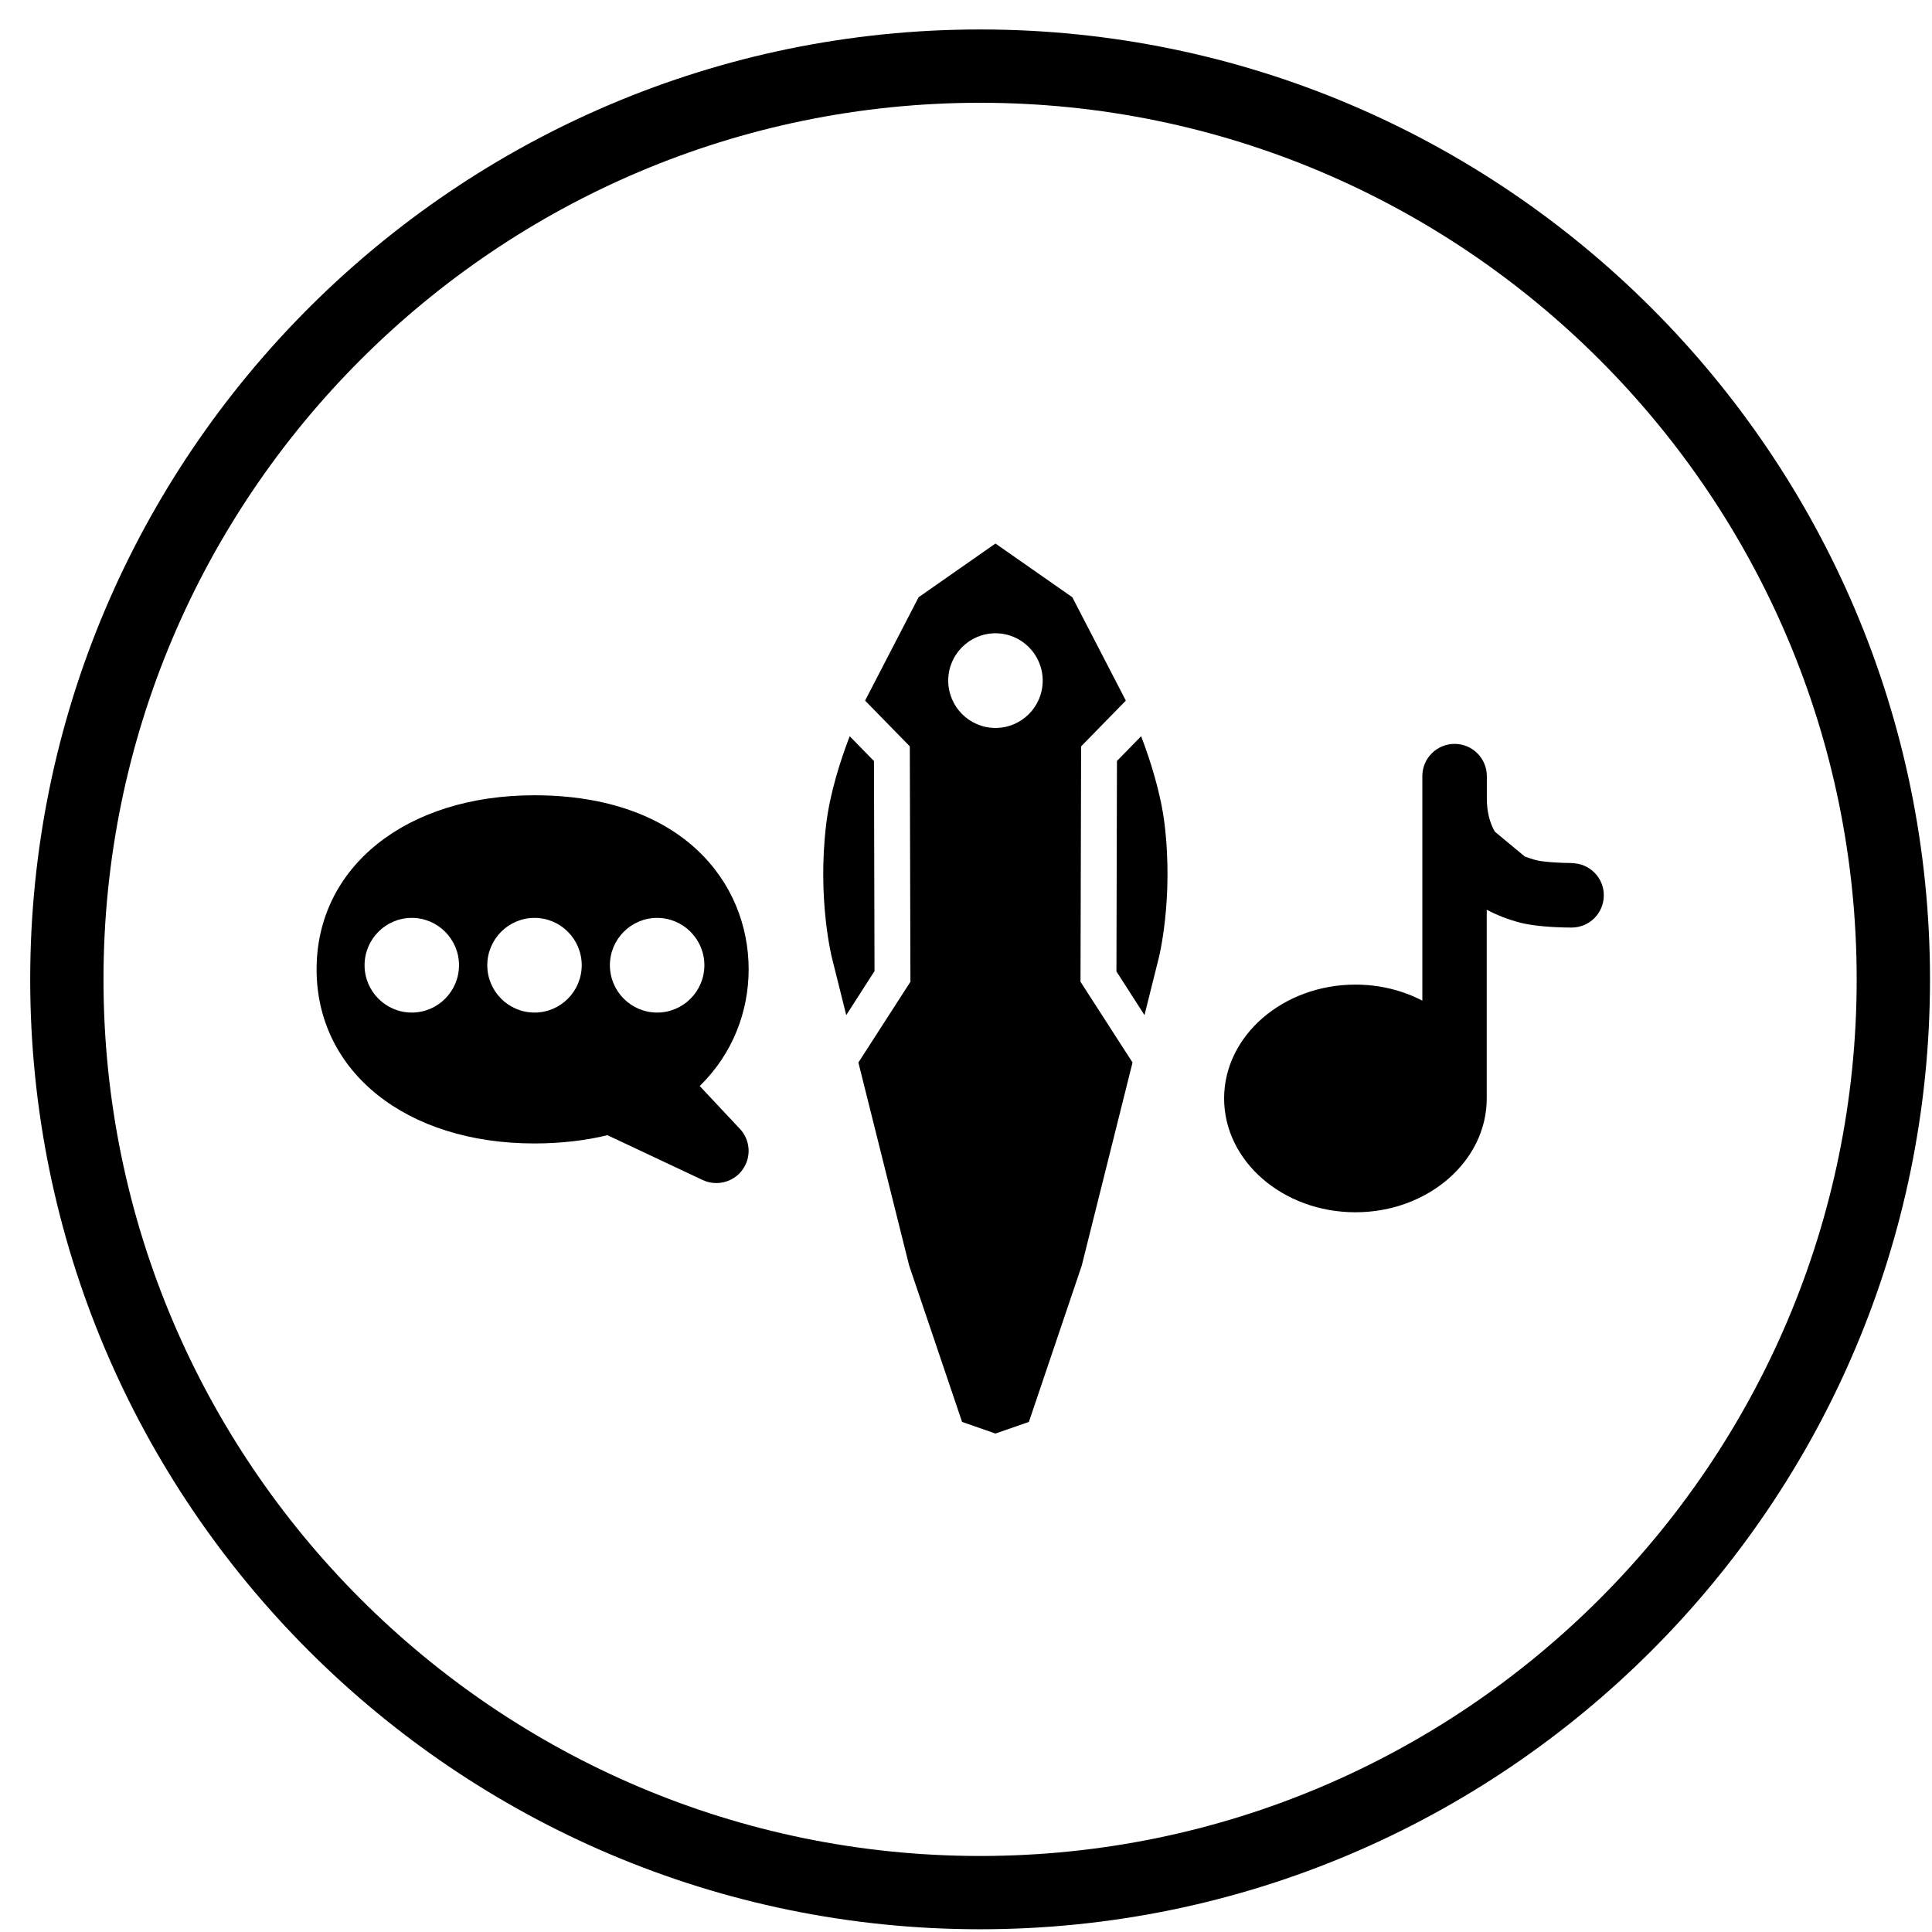
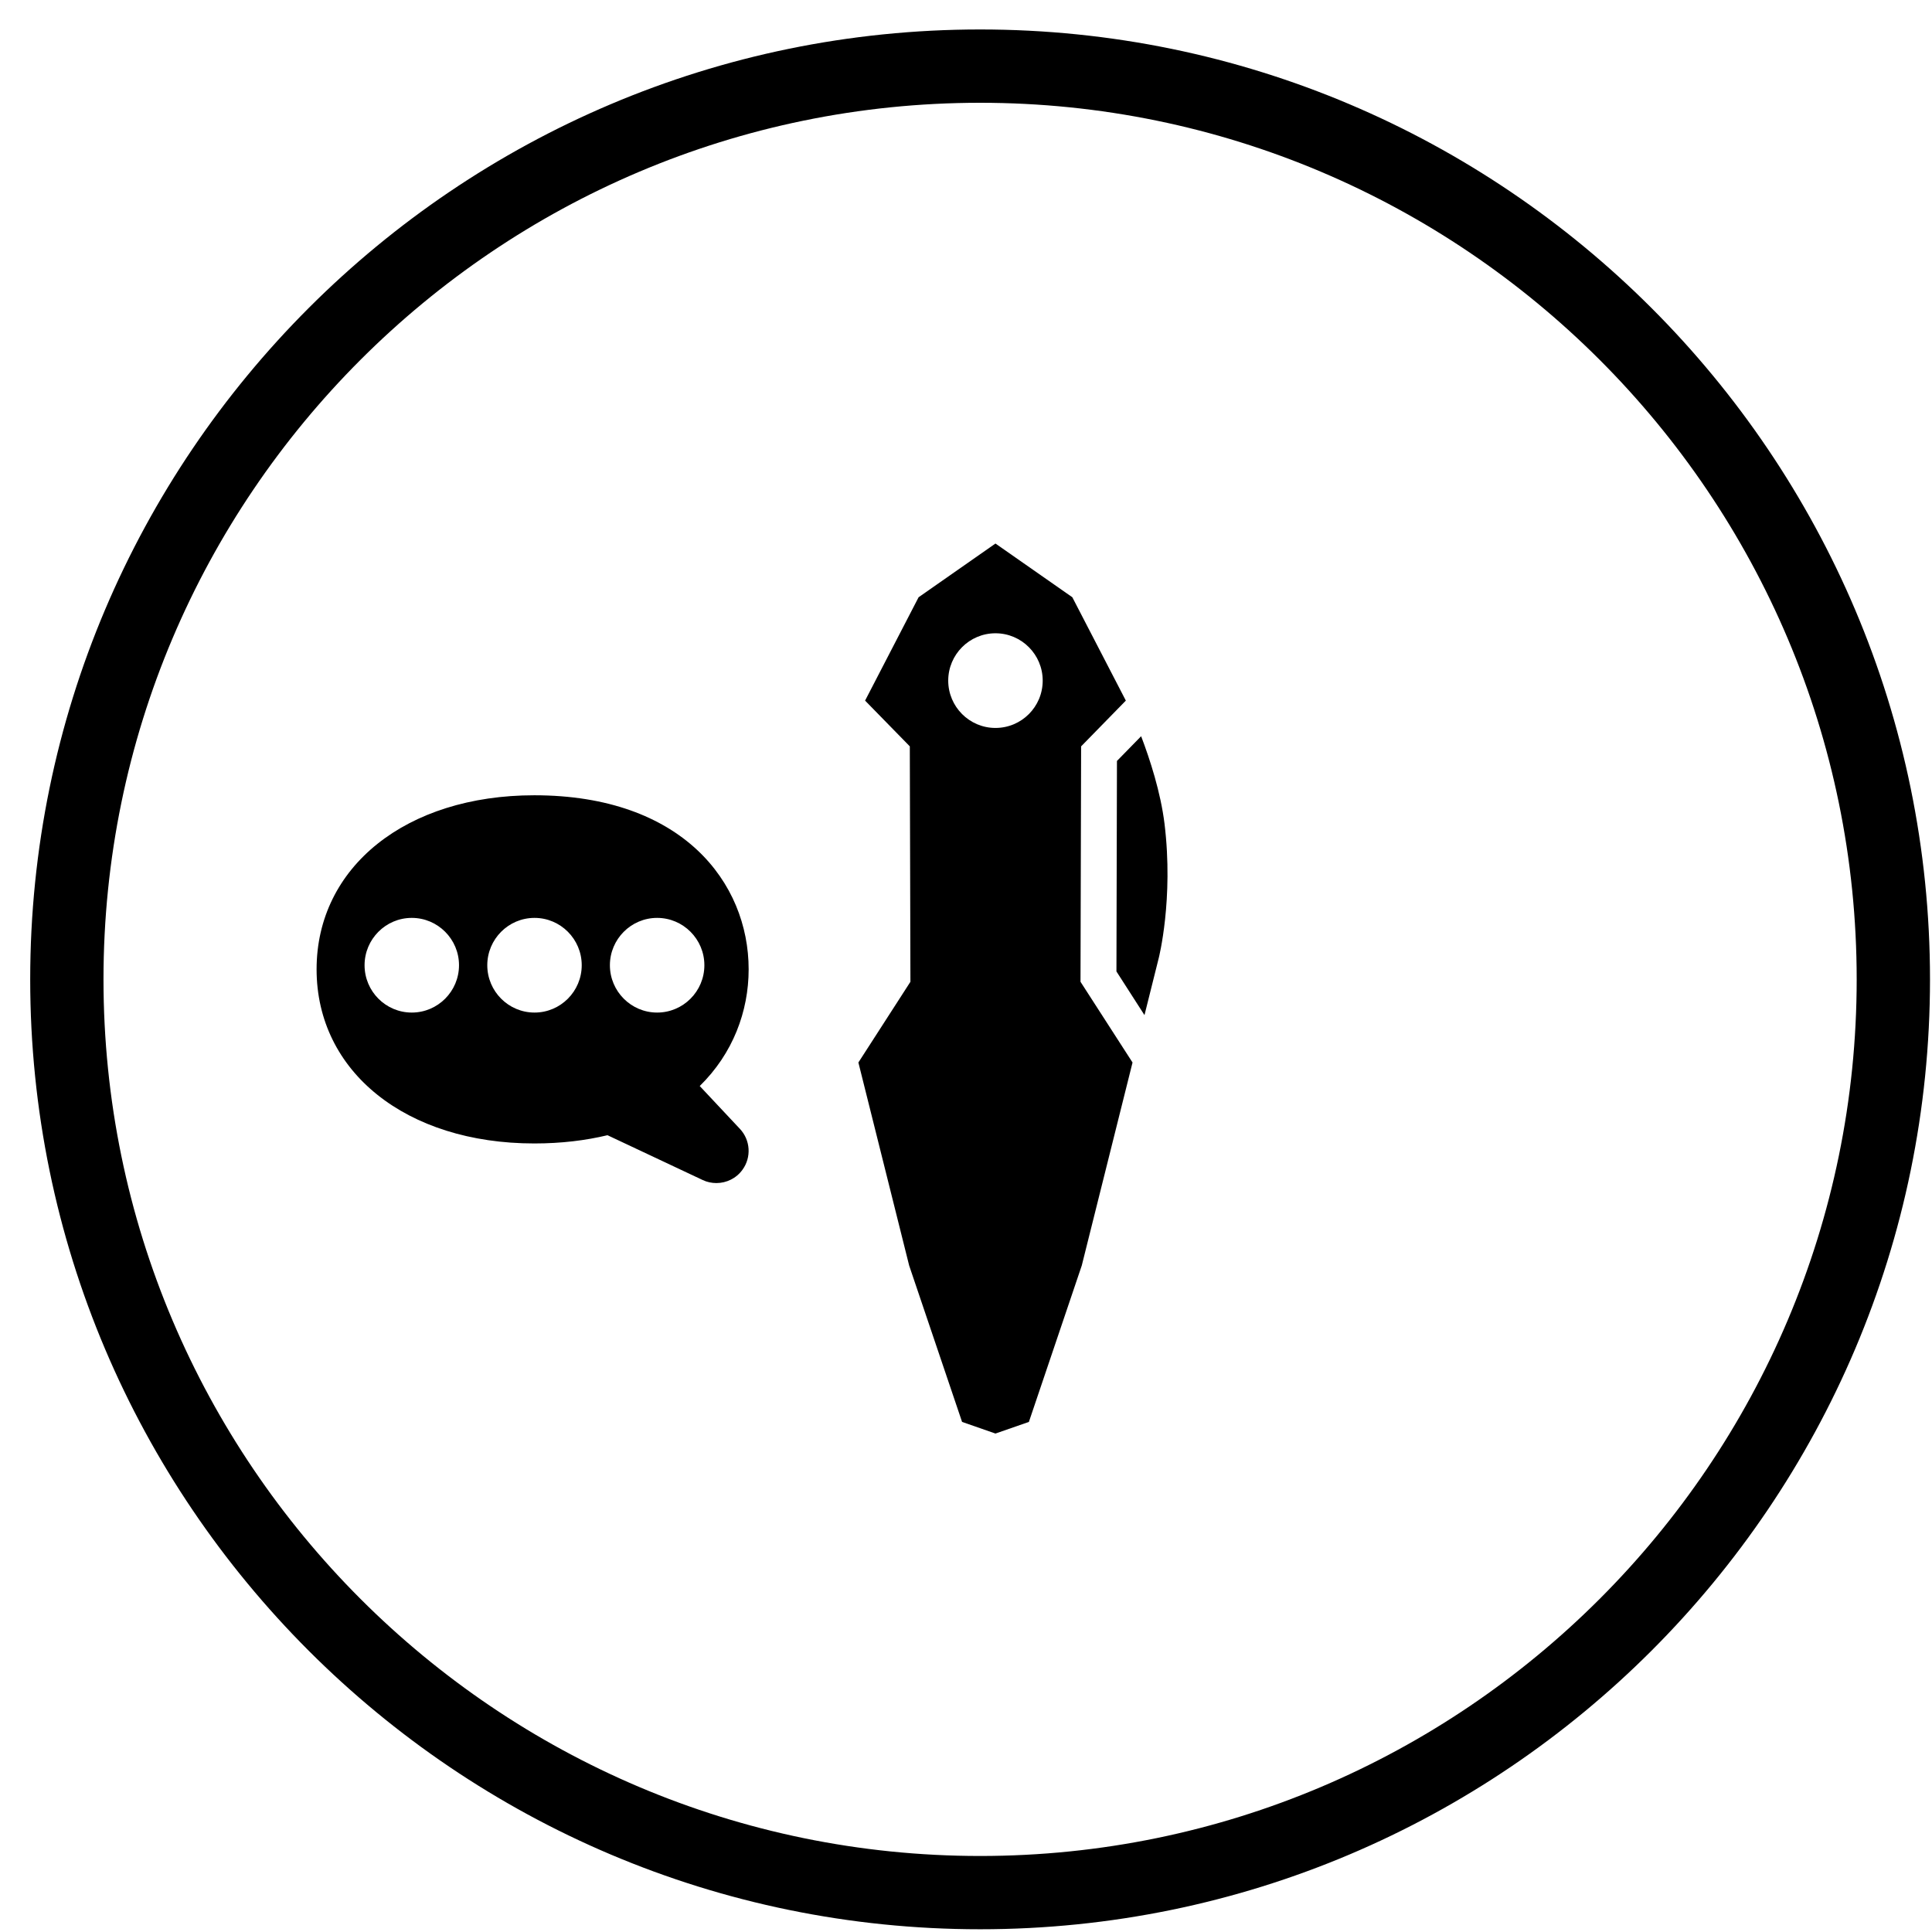
<svg xmlns="http://www.w3.org/2000/svg" width="60" height="60" viewBox="0 0 60 60" fill="none">
  <path d="M30.438 59.915C14.17 59.915 0.938 46.682 0.938 30.415C0.938 14.148 14.17 0.915 30.438 0.915C46.705 0.915 59.938 14.148 59.938 30.415C59.938 46.682 46.705 59.915 30.438 59.915ZM30.438 3.192C15.426 3.192 3.214 15.403 3.214 30.415C3.214 45.427 15.426 57.639 30.438 57.639C45.449 57.639 57.661 45.427 57.661 30.415C57.661 15.403 45.449 3.192 30.438 3.192Z" fill="black" />
-   <path d="M27.159 30.169L27.142 23.635L26.388 22.864C26.111 23.586 25.78 24.601 25.66 25.58C25.373 27.928 25.838 29.752 25.838 29.752L26.281 31.525L27.152 30.169H27.159Z" fill="black" />
  <path d="M28.528 18.548L26.866 21.758L28.255 23.179L28.274 30.49L26.658 32.997L28.235 39.303L29.878 44.159L30.915 44.52L31.953 44.159L33.595 39.303L35.172 32.997L33.556 30.49L33.575 23.179L34.964 21.758L33.302 18.548L30.915 16.88L28.528 18.548ZM32.382 21.137C32.382 21.95 31.725 22.607 30.915 22.607C30.105 22.607 29.448 21.947 29.448 21.137C29.448 20.327 30.105 19.667 30.915 19.667C31.725 19.667 32.382 20.327 32.382 21.137Z" fill="black" />
  <path d="M34.688 23.635L34.672 30.169L35.543 31.525L35.986 29.752C35.986 29.752 36.451 27.928 36.165 25.58C36.044 24.601 35.713 23.583 35.439 22.864L34.685 23.635H34.688Z" fill="black" />
-   <path d="M48.809 26.802C48.504 26.802 47.97 26.776 47.727 26.718C47.593 26.685 47.47 26.643 47.352 26.598L46.422 25.827C46.26 25.541 46.175 25.199 46.175 24.796V24.103C46.175 23.55 45.726 23.102 45.173 23.102C44.621 23.102 44.172 23.55 44.172 24.103V31.076C43.564 30.76 42.855 30.578 42.094 30.578C39.847 30.578 38.016 32.165 38.016 34.113C38.016 36.061 39.843 37.648 42.094 37.648C44.344 37.648 46.172 36.061 46.172 34.113V28.253C46.497 28.425 46.855 28.565 47.248 28.663C47.801 28.799 48.627 28.806 48.803 28.806H48.809C49.362 28.806 49.808 28.357 49.808 27.804C49.808 27.251 49.359 26.806 48.806 26.806L48.809 26.802Z" fill="black" />
  <path d="M21.732 33.726C22.759 32.721 23.25 31.411 23.25 30.103C23.25 27.414 21.192 24.698 16.593 24.698C12.613 24.698 9.832 26.923 9.832 30.103C9.832 33.284 12.613 35.511 16.593 35.511C17.436 35.511 18.19 35.417 18.866 35.255L21.823 36.647C21.959 36.712 22.106 36.741 22.249 36.741C22.561 36.741 22.867 36.594 23.058 36.328C23.341 35.941 23.306 35.404 22.977 35.056L21.732 33.729V33.726ZM12.788 31.446C11.978 31.446 11.322 30.786 11.322 29.976C11.322 29.167 11.978 28.506 12.788 28.506C13.598 28.506 14.255 29.167 14.255 29.976C14.255 30.786 13.598 31.446 12.788 31.446ZM16.6 31.446C15.79 31.446 15.133 30.786 15.133 29.976C15.133 29.167 15.79 28.506 16.6 28.506C17.41 28.506 18.066 29.167 18.066 29.976C18.066 30.786 17.41 31.446 16.6 31.446ZM20.408 31.446C19.598 31.446 18.941 30.786 18.941 29.976C18.941 29.167 19.598 28.506 20.408 28.506C21.218 28.506 21.875 29.167 21.875 29.976C21.875 30.786 21.218 31.446 20.408 31.446Z" fill="black" />
</svg>